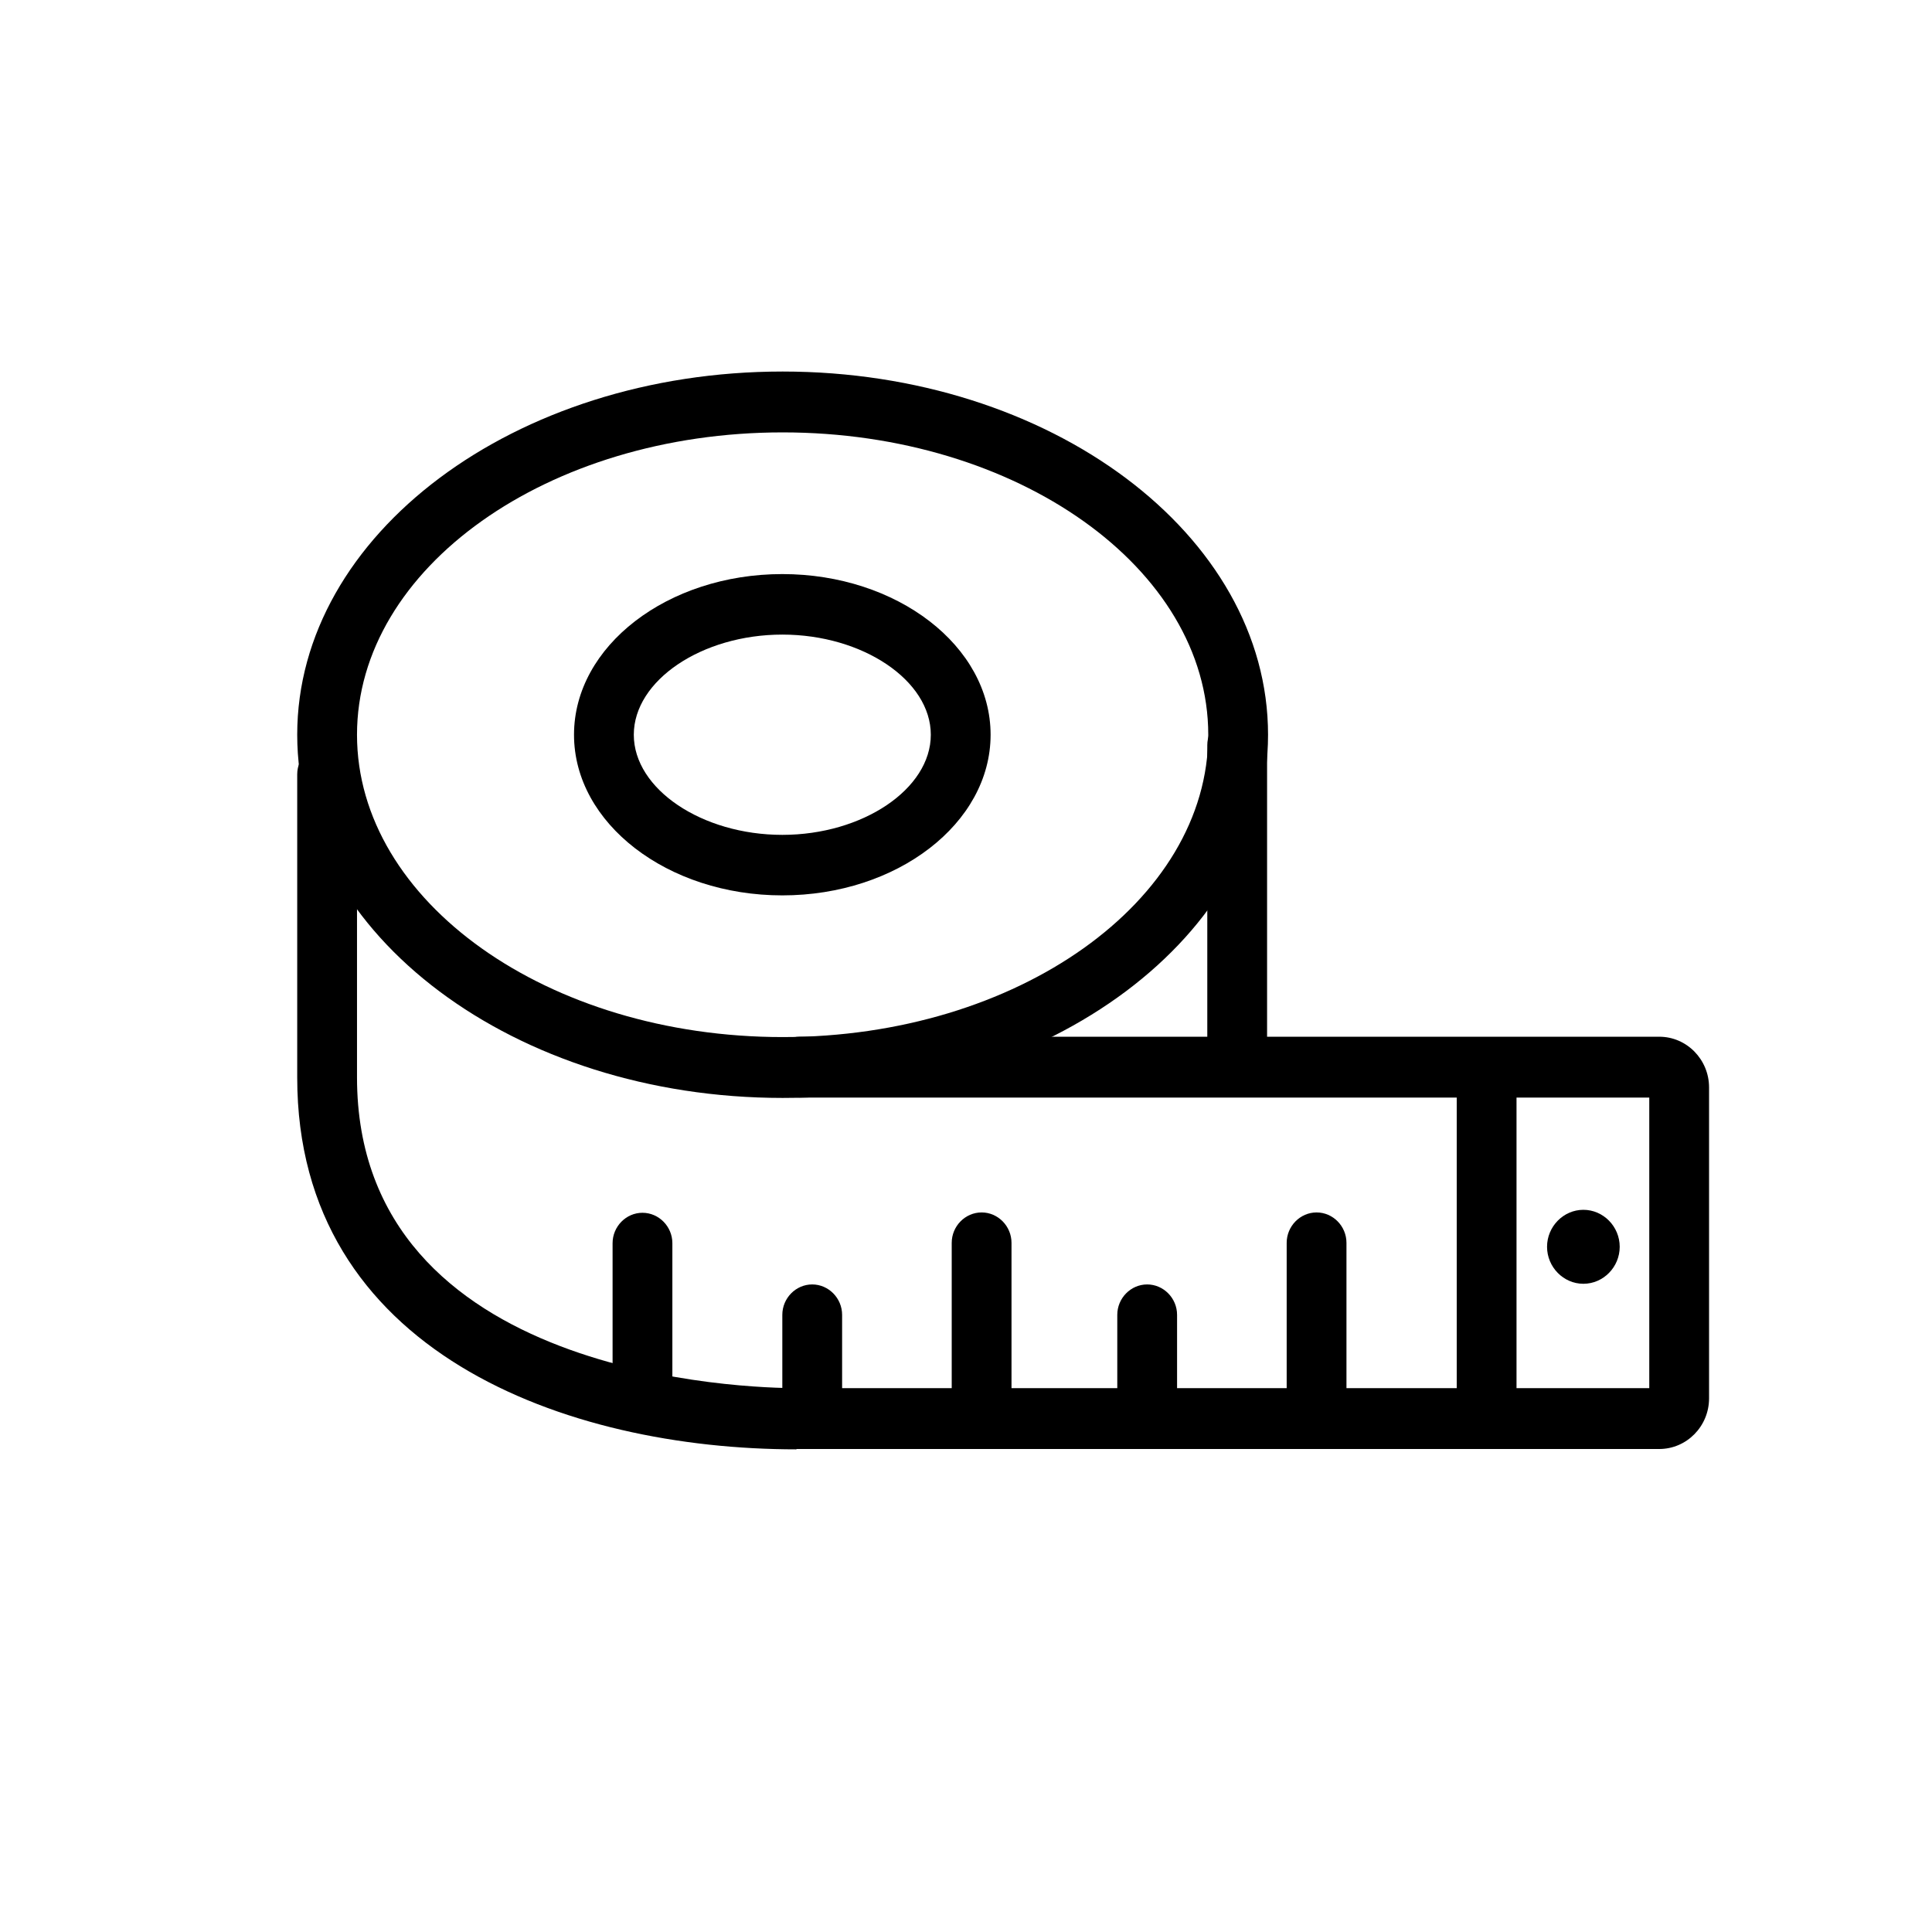
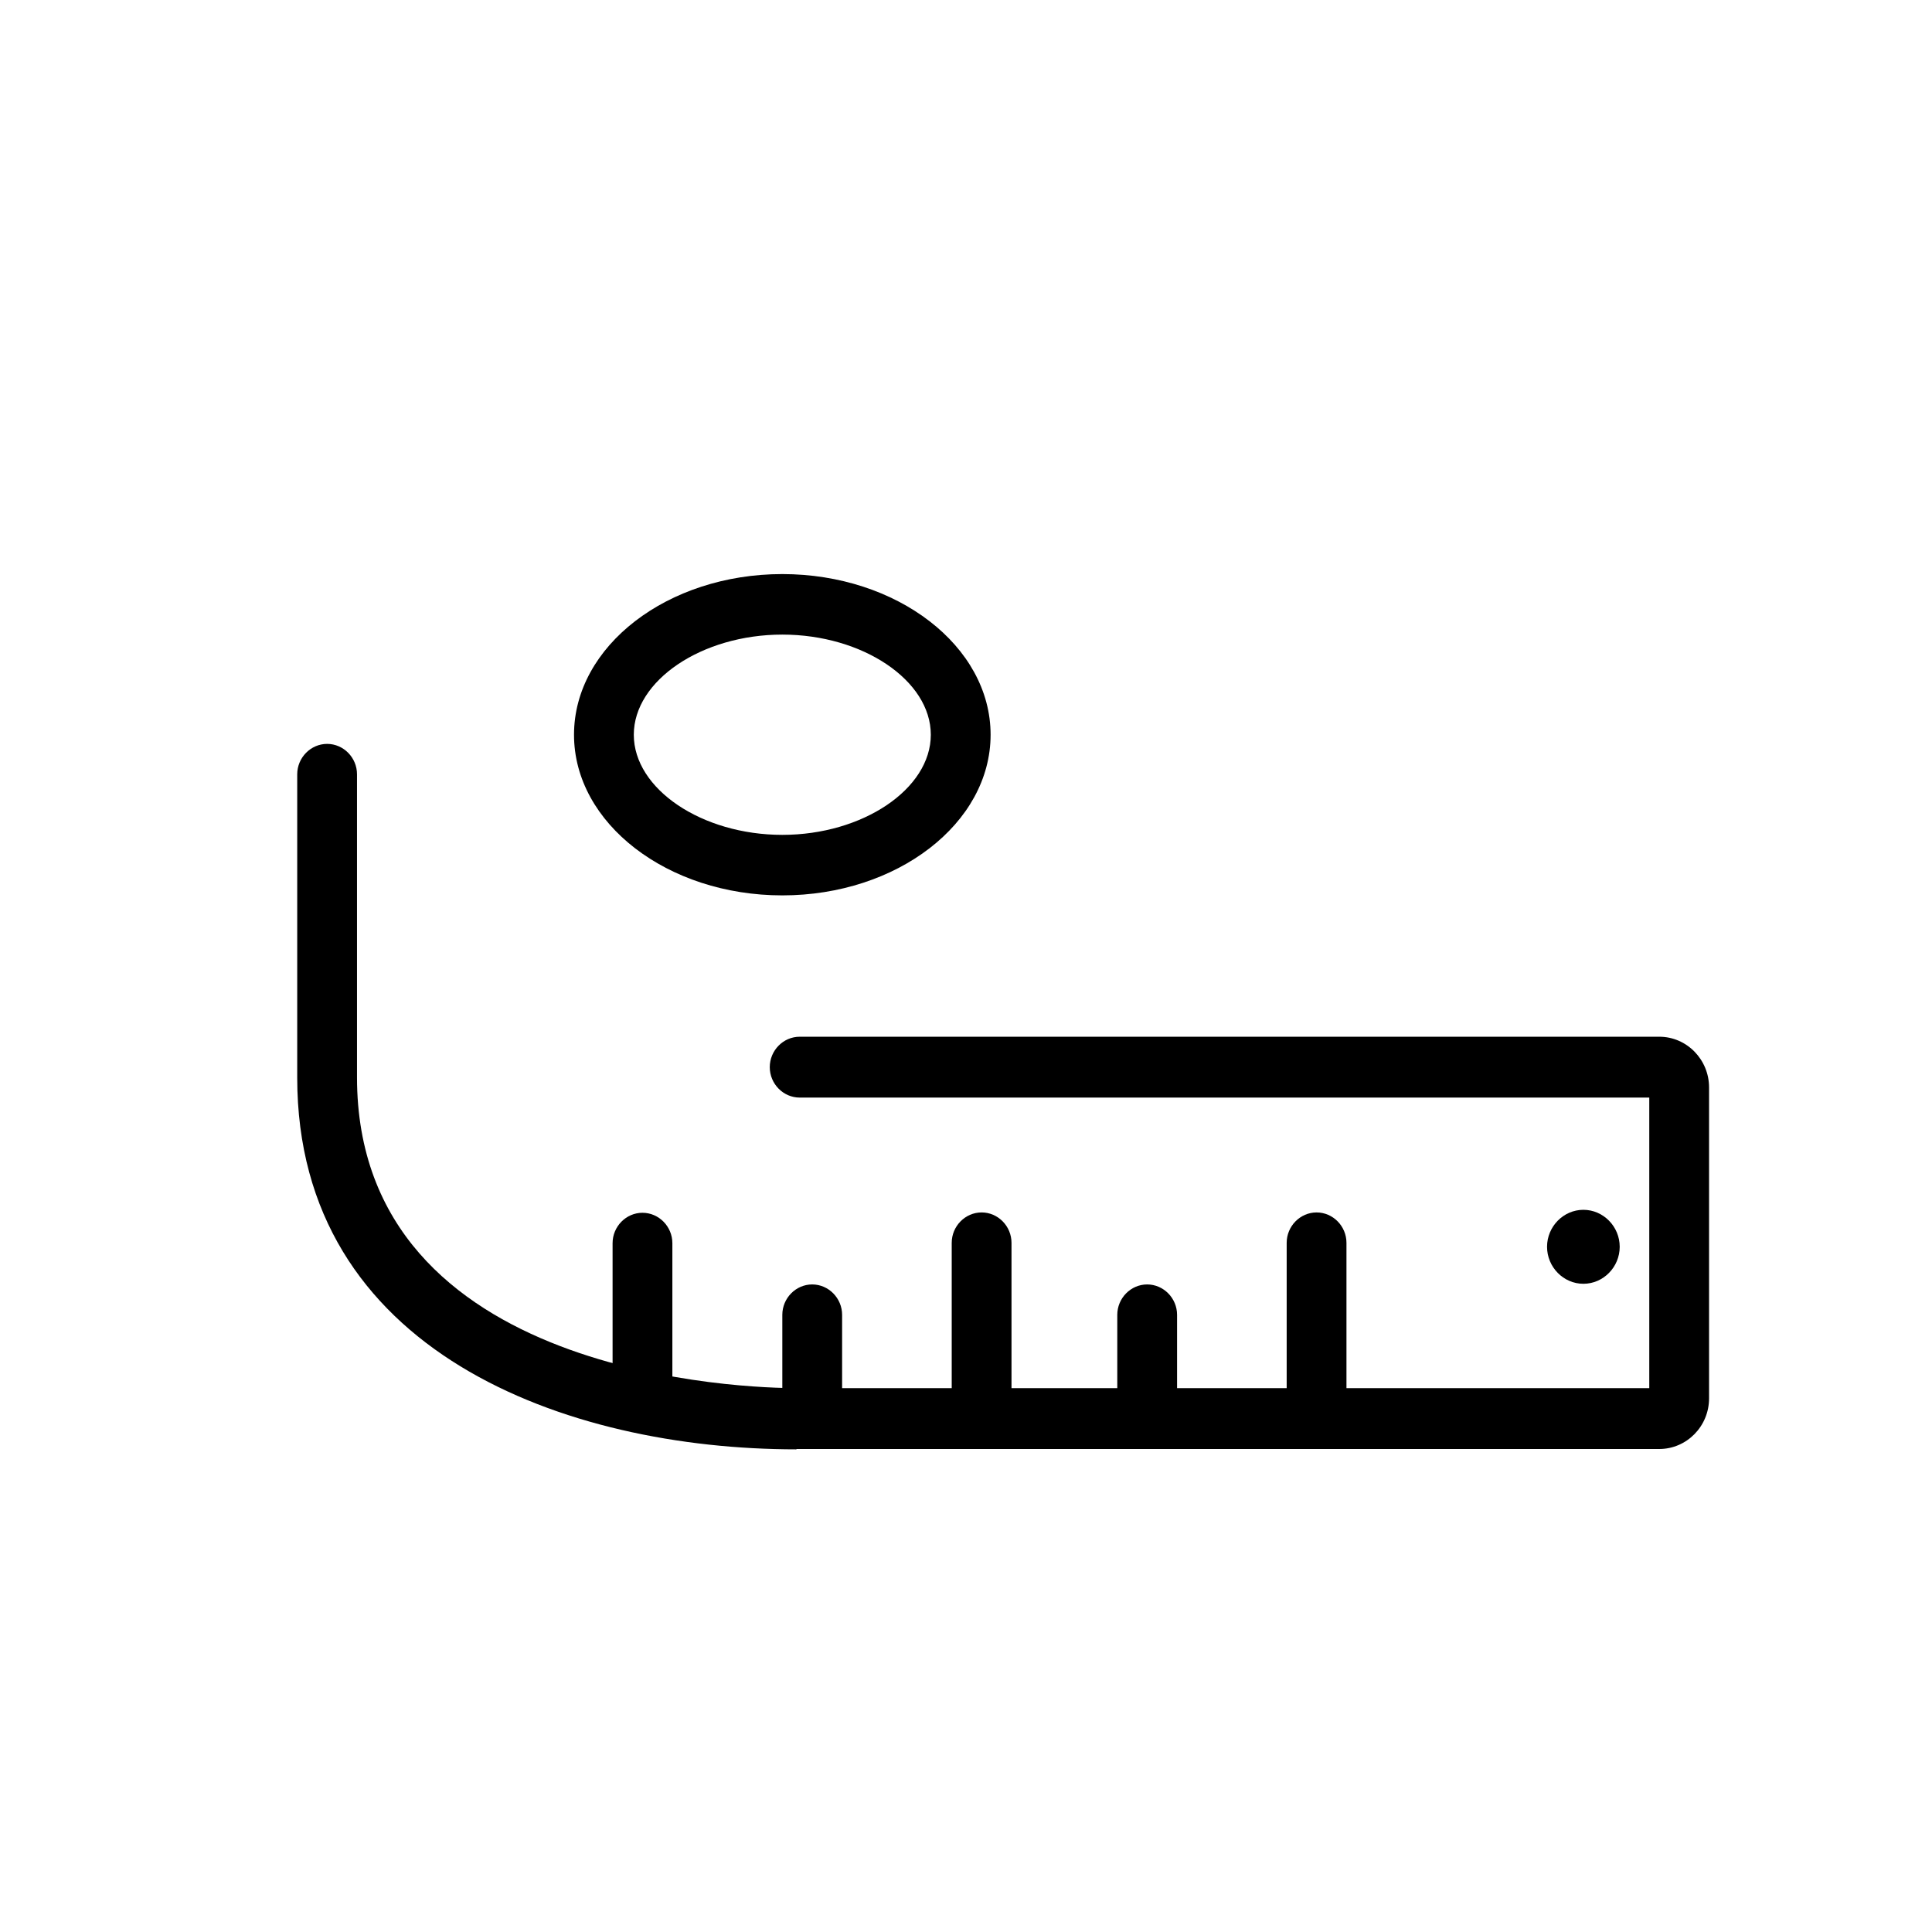
<svg xmlns="http://www.w3.org/2000/svg" width="56" height="56" viewBox="0 0 56 56" fill="none">
-   <path d="M10.348 21.297C10.348 26.133 15.883 30.06 22.685 30.06C29.487 30.06 35.022 26.124 35.022 21.297C35.022 16.469 29.487 12.533 22.685 12.533C15.883 12.533 10.348 16.46 10.348 21.297ZM8.615 21.297C8.615 15.492 14.923 10.769 22.685 10.769C30.447 10.769 36.755 15.492 36.755 21.297C36.755 27.101 30.447 31.824 22.685 31.824C14.923 31.824 8.615 27.101 8.615 21.297Z" fill="black" />
  <path d="M18.371 21.297C18.371 22.871 20.346 24.199 22.676 24.199C25.005 24.199 26.98 22.871 26.98 21.297C26.98 19.722 25.005 18.394 22.676 18.394C20.346 18.394 18.371 19.722 18.371 21.297ZM16.638 21.297C16.638 18.726 19.349 16.64 22.676 16.64C26.002 16.64 28.713 18.726 28.713 21.297C28.713 23.867 26.002 25.953 22.676 25.953C19.349 25.953 16.638 23.867 16.638 21.297Z" fill="black" />
  <path d="M23.086 42H48.094C48.886 42 49.538 41.346 49.538 40.53V31.52C49.538 30.714 48.895 30.05 48.094 30.05H23.179C22.704 30.05 22.312 30.448 22.312 30.932C22.312 31.416 22.704 31.814 23.179 31.814H47.805V40.236H23.086C21.781 40.236 10.348 39.98 10.348 31.226V22.444C10.348 21.96 9.957 21.562 9.482 21.562C9.007 21.562 8.615 21.96 8.615 22.444V31.236C8.615 39.183 16.405 42.01 23.086 42.01V42Z" fill="black" />
-   <path d="M43.091 42C43.566 42 43.957 41.602 43.957 41.118V30.951C43.957 30.468 43.566 30.069 43.091 30.069C42.615 30.069 42.224 30.468 42.224 30.951V41.118C42.224 41.602 42.615 42 43.091 42Z" fill="black" />
-   <path d="M35.86 31.368C36.335 31.368 36.727 30.97 36.727 30.486V21.6C36.727 21.116 36.335 20.718 35.86 20.718C35.385 20.718 34.994 21.116 34.994 21.6V30.477C34.994 30.961 35.385 31.359 35.86 31.359V31.368Z" fill="black" />
  <path d="M33.251 41.744C33.726 41.744 34.118 41.346 34.118 40.862V38.112C34.118 37.628 33.726 37.23 33.251 37.23C32.776 37.23 32.385 37.628 32.385 38.112V40.862C32.385 41.346 32.776 41.744 33.251 41.744Z" fill="black" />
  <path d="M38.162 41.744C38.637 41.744 39.028 41.346 39.028 40.862V36.025C39.028 35.541 38.637 35.143 38.162 35.143C37.686 35.143 37.295 35.541 37.295 36.025V40.862C37.295 41.346 37.686 41.744 38.162 41.744Z" fill="black" />
  <path d="M23.542 41.744C24.017 41.744 24.409 41.346 24.409 40.862V38.112C24.409 37.628 24.017 37.23 23.542 37.23C23.067 37.23 22.676 37.628 22.676 38.112V40.862C22.676 41.346 23.067 41.744 23.542 41.744Z" fill="black" />
  <path d="M28.453 41.744C28.928 41.744 29.319 41.346 29.319 40.862V36.025C29.319 35.541 28.928 35.143 28.453 35.143C27.977 35.143 27.586 35.541 27.586 36.025V40.862C27.586 41.346 27.977 41.744 28.453 41.744Z" fill="black" />
  <path d="M18.622 40.777C19.098 40.777 19.489 40.378 19.489 39.895V36.035C19.489 35.551 19.098 35.153 18.622 35.153C18.147 35.153 17.756 35.551 17.756 36.035V39.895C17.756 40.378 18.147 40.777 18.622 40.777Z" fill="black" />
  <path d="M44.842 36.139C44.842 35.551 45.318 35.067 45.895 35.067C46.473 35.067 46.948 35.551 46.948 36.139C46.948 36.727 46.473 37.211 45.895 37.211C45.318 37.211 44.842 36.727 44.842 36.139Z" fill="black" />
</svg>